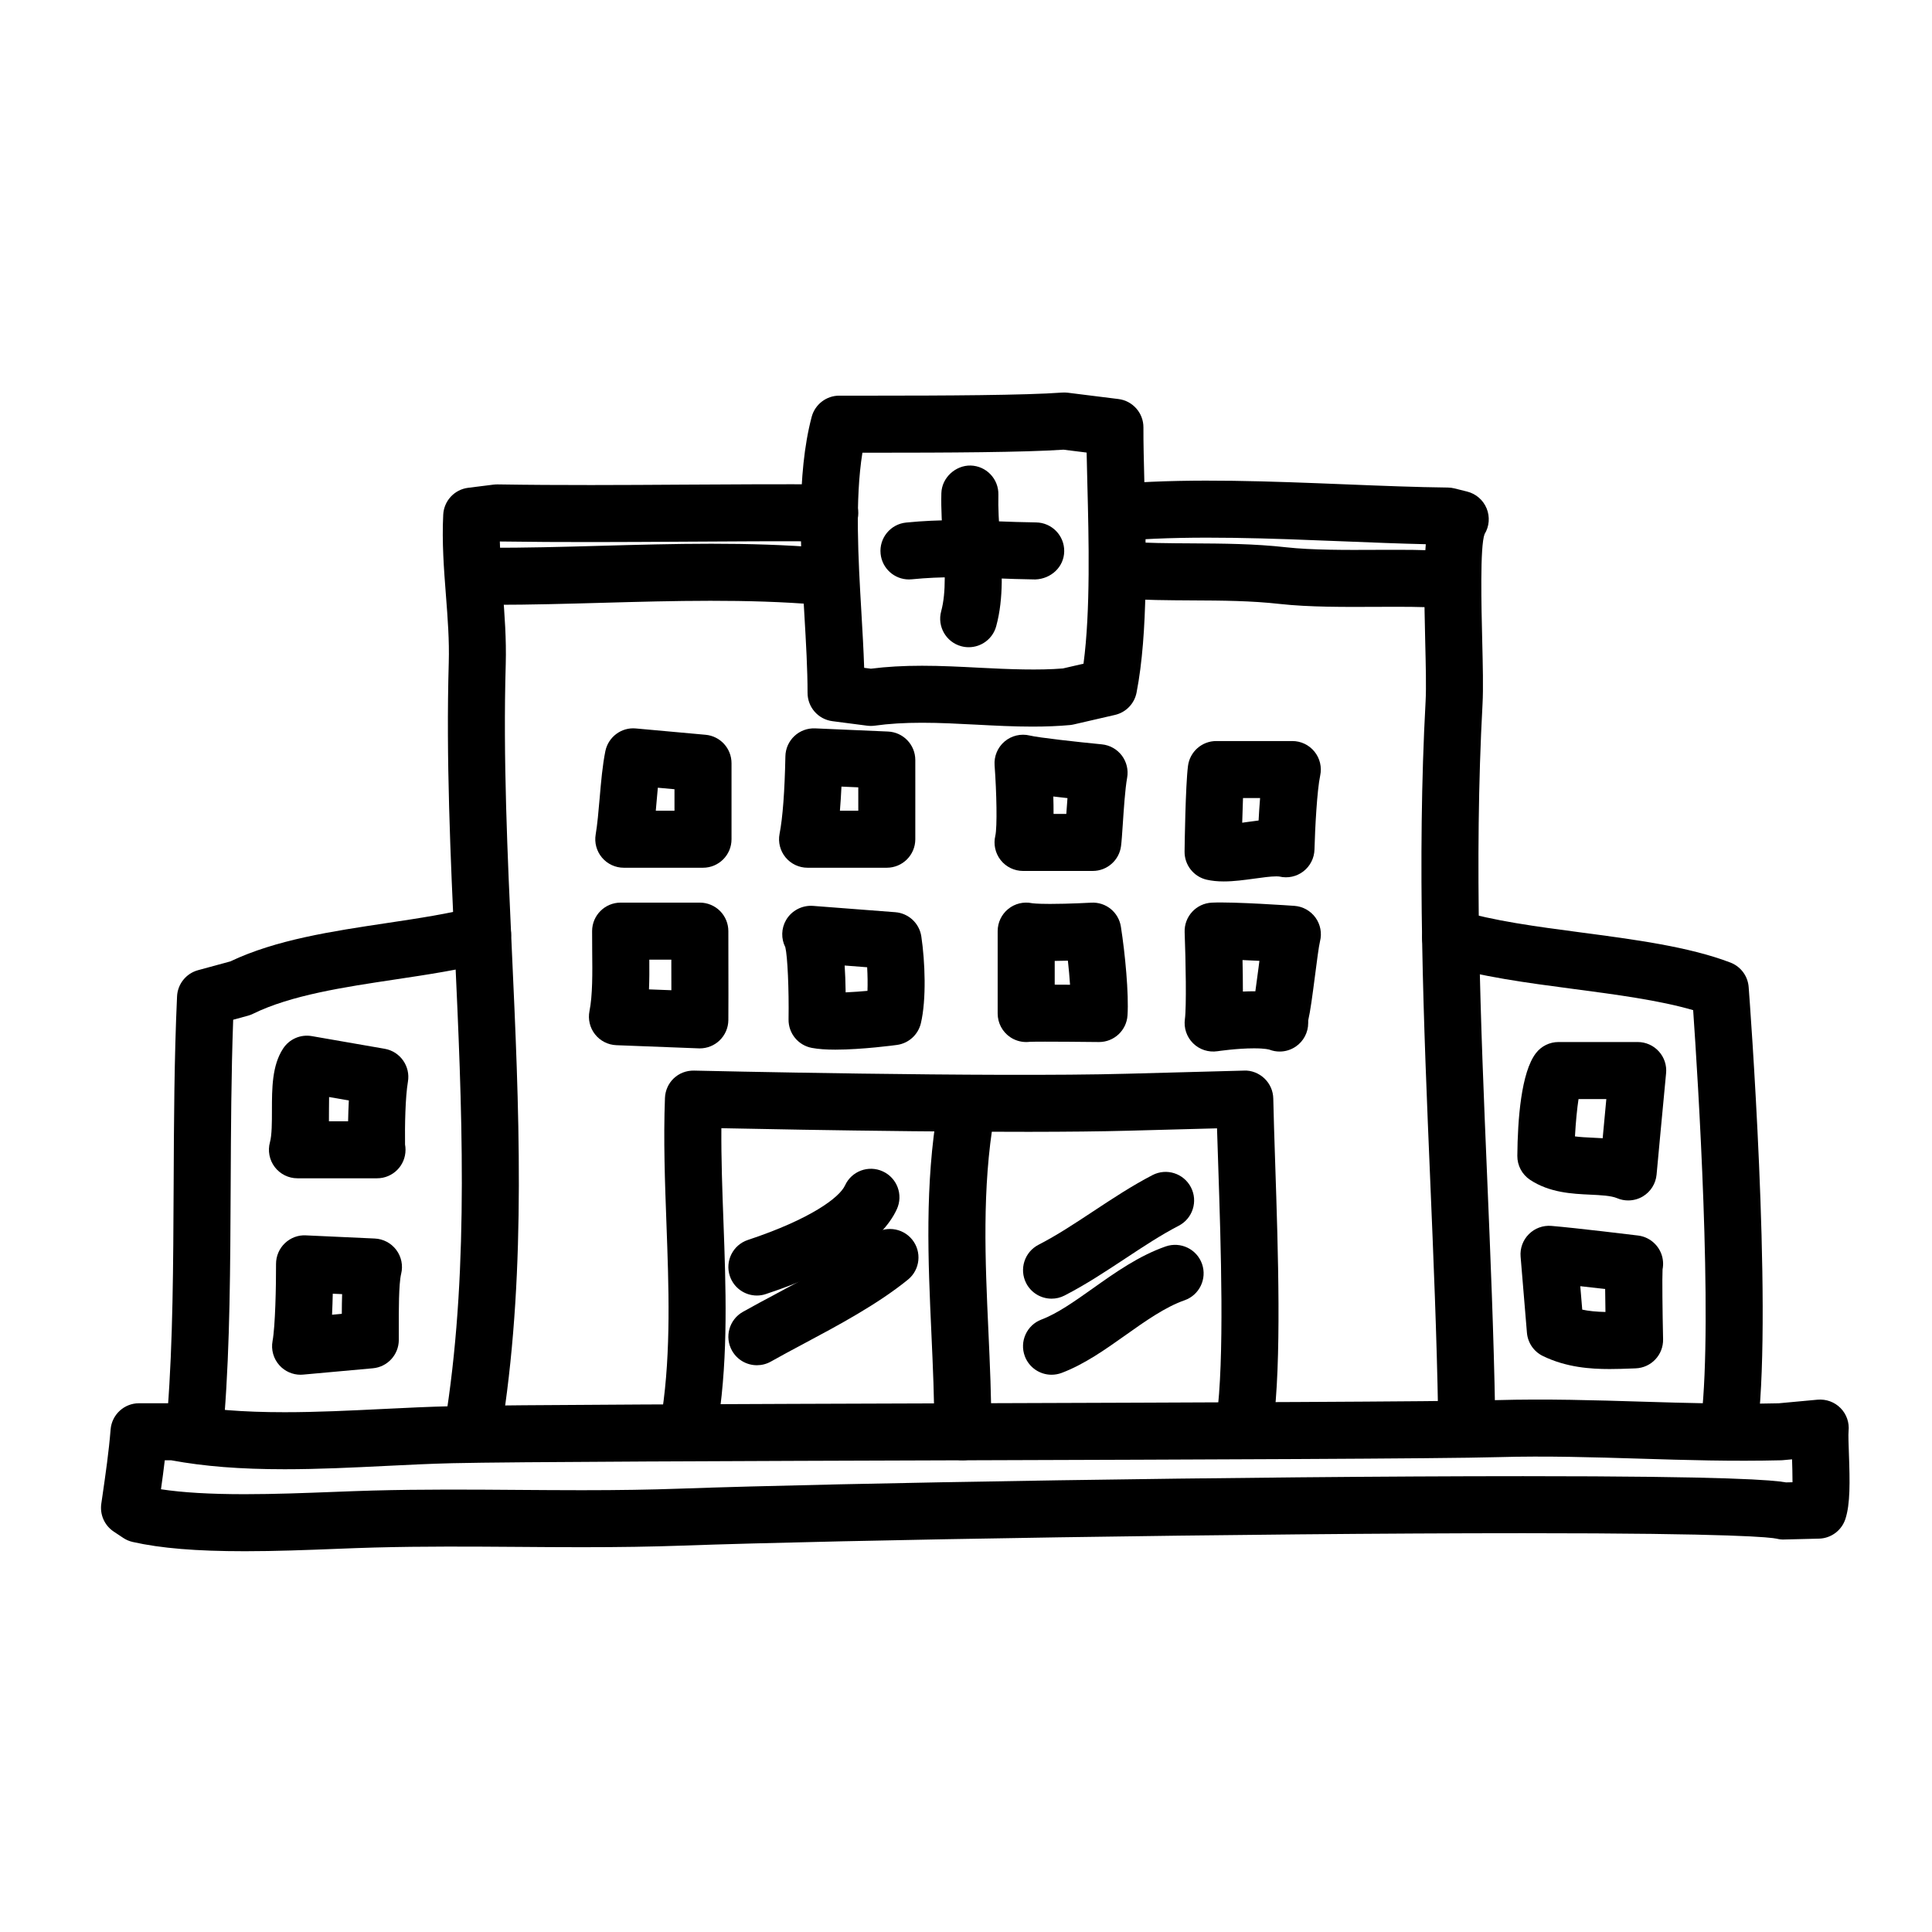
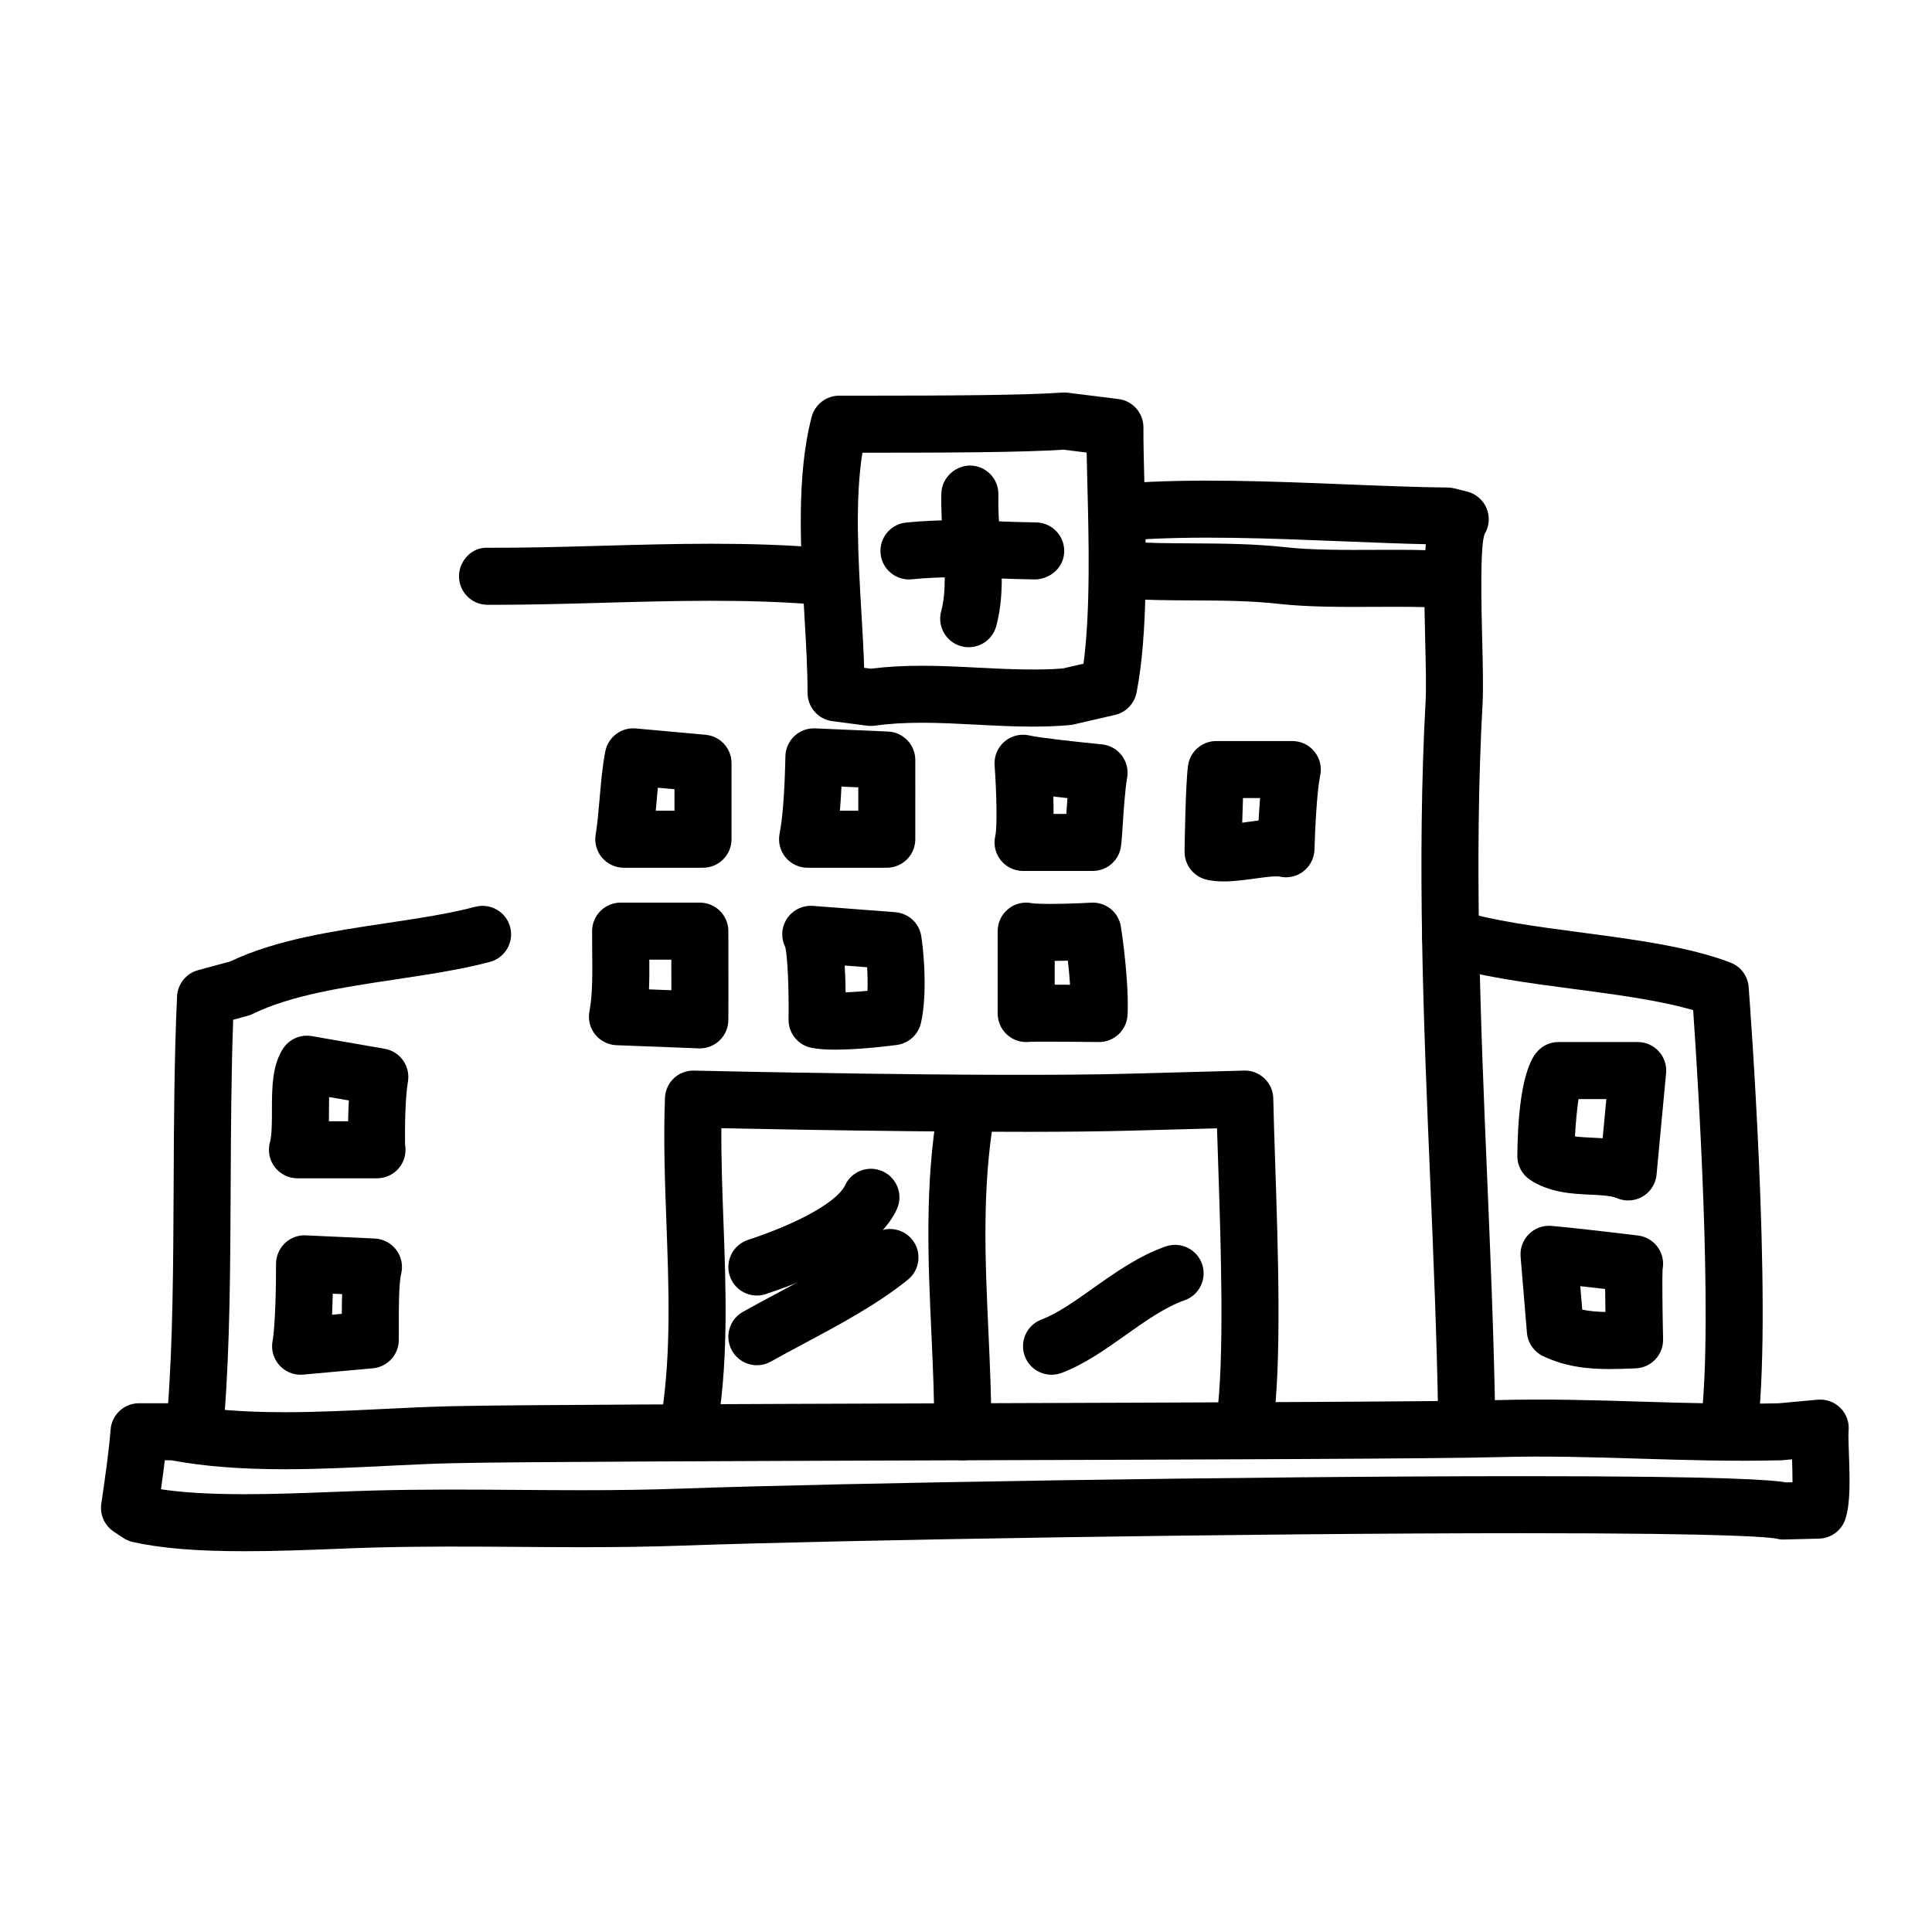
<svg xmlns="http://www.w3.org/2000/svg" fill="#000000" width="800px" height="800px" version="1.1" viewBox="144 144 512 512">
  <g>
    <path d="m399.16 530.99h-0.016c-4.176-0.012-7.551-3.402-7.543-7.57 0.02-8.578-0.363-17.062-0.77-26.047-0.883-19.375-1.789-39.418 1.719-59.918 0.707-4.117 4.641-6.871 8.723-6.176 4.117 0.707 6.879 4.609 6.176 8.723-3.234 18.895-2.363 38.102-1.516 56.68 0.398 8.766 0.812 17.828 0.785 26.766-0.004 4.172-3.391 7.543-7.559 7.543z" />
    <path d="m195.96 525.95c-0.195 0-0.395-0.004-0.59-0.02-4.16-0.324-7.273-3.953-6.953-8.117 1.41-18.211 1.5-38.387 1.602-59.738 0.074-16.582 0.152-33.727 0.902-50.023 0.152-3.273 2.398-6.082 5.562-6.941l8.566-2.332c12.07-5.75 27.008-7.992 41.469-10.16 8.5-1.273 16.523-2.484 23.438-4.312 4.055-1.043 8.172 1.34 9.238 5.371 1.066 4.035-1.336 8.172-5.371 9.238-7.719 2.047-16.539 3.367-25.07 4.648-13.586 2.039-27.641 4.152-37.715 9.105-0.43 0.211-0.883 0.383-1.344 0.508l-3.898 1.062c-0.523 14.355-0.594 29.352-0.664 43.91-0.102 21.633-0.191 42.074-1.641 60.836-0.309 3.953-3.621 6.965-7.531 6.965z" />
    <path d="m602.38 528.47c-0.289 0-0.578-0.016-0.871-0.051-4.144-0.473-7.125-4.223-6.644-8.367 3.102-27.074-0.898-90.152-2.16-108.35-8.934-2.613-20.488-4.137-31.719-5.617-12.219-1.613-24.859-3.281-34.832-6.434-3.981-1.258-6.188-5.508-4.926-9.48 1.258-3.981 5.5-6.176 9.48-4.926 8.711 2.754 20.676 4.332 32.25 5.863 14.086 1.859 28.652 3.777 39.625 7.981 2.731 1.047 4.609 3.57 4.832 6.484 0.258 3.375 6.254 83.125 2.465 116.21-0.441 3.848-3.711 6.688-7.5 6.688z" />
    <path d="m417.66 336.56c-5.012 0-10.055-0.262-14.934-0.52-4.742-0.246-9.645-0.504-14.379-0.504-4.691 0-8.781 0.25-12.496 0.77-0.672 0.09-1.355 0.098-2.019 0.012l-9.234-1.199c-3.769-0.488-6.586-3.699-6.586-7.496 0-6.223-0.406-13.227-0.84-20.645-1.012-17.34-2.156-37.004 1.926-52.496 0.883-3.316 3.883-5.629 7.312-5.629h9.234c18.184 0 40.281-0.098 49.805-0.816 0.504-0.039 1.012-0.023 1.512 0.035l13.438 1.676c3.793 0.473 6.641 3.707 6.621 7.535-0.02 4.012 0.109 9.027 0.25 14.605 0.453 17.754 1.02 39.855-2.07 55.66-0.57 2.926-2.812 5.246-5.719 5.914l-10.918 2.519c-0.336 0.082-0.68 0.133-1.023 0.168-3.051 0.277-6.285 0.41-9.879 0.41zm-29.309-16.129c5.125 0 10.227 0.266 15.16 0.523 8.02 0.418 15.852 0.715 22.172 0.191l5.457-1.258c1.879-14.031 1.391-33.195 1.023-47.605-0.074-2.953-0.145-5.758-0.195-8.348l-6.137-0.766c-10.277 0.711-31.074 0.805-50.18 0.805h-3.102c-2.004 12.488-1.098 28.121-0.281 42.137 0.301 5.164 0.59 10.137 0.746 14.871l1.785 0.23c4.125-0.531 8.57-0.781 13.551-0.781z" />
-     <path d="m269.86 526.79c-0.379 0-0.754-0.023-1.137-0.086-4.125-0.625-6.969-4.473-6.344-8.602 5.945-39.336 4.027-81.238 2.168-121.75-1.16-25.32-2.363-51.5-1.621-76.754 0.172-5.871-0.277-11.703-0.754-17.879-0.535-6.906-1.082-14.047-0.711-21.34 0.191-3.664 2.973-6.656 6.609-7.109l6.715-0.84c0.352-0.047 0.695-0.051 1.059-0.059 16.582 0.266 33.172 0.168 49.223 0.066 12.809-0.074 25.699-0.156 38.879-0.066 4.172 0.031 7.531 3.438 7.5 7.613-0.031 4.172-3.238 7.586-7.613 7.5-13.121-0.102-25.938-0.012-38.684 0.066-15.852 0.098-32.234 0.195-48.688-0.051 0.09 4.254 0.418 8.574 0.766 13.055 0.488 6.301 0.988 12.816 0.797 19.488-0.727 24.688 0.465 50.582 1.613 75.621 1.891 41.246 3.844 83.898-2.324 124.7-0.555 3.738-3.781 6.426-7.453 6.426z" />
    <path d="m532.67 525.95c-4.109 0-7.481-3.301-7.559-7.426-0.348-20.383-1.234-41.43-2.09-61.781-1.742-41.465-3.547-84.336-1.219-126.99 0.191-3.559 0.047-9.453-0.105-15.695-0.281-11.508-0.371-19.816 0.152-25.836-6.949-0.16-14.234-0.453-21.844-0.762-19.34-0.781-39.336-1.586-56.629-0.301-4.18 0.266-7.789-2.816-8.098-6.977s2.816-7.785 6.977-8.098c18.156-1.336 38.586-0.523 58.352 0.273 9.609 0.387 18.68 0.75 27.105 0.848 0.59 0.004 1.176 0.086 1.742 0.227l3.359 0.84c2.332 0.586 4.246 2.242 5.16 4.469 0.91 2.227 0.711 4.75-0.543 6.805-1.246 3.18-0.84 19.418-0.629 28.137 0.16 6.551 0.312 12.734 0.086 16.887-2.289 41.926-0.5 84.43 1.23 125.54 0.855 20.445 1.75 41.586 2.102 62.156 0.07 4.172-3.254 7.613-7.426 7.688h-0.125z" />
    <path d="m275.2 304.28c-0.68 0-1.355 0-2.031-0.004-4.176-0.016-7.543-3.414-7.527-7.586s3.516-7.754 7.586-7.527c9.754 0.035 19.594-0.227 29.977-0.52 19.289-0.535 39.242-1.094 58.785 0.543 4.16 0.348 7.25 4 6.902 8.16-0.348 4.16-4.012 7.254-8.16 6.902-18.707-1.566-38.223-1.023-57.105-0.5-9.363 0.258-19.031 0.531-28.426 0.531z" />
    <path d="m525.96 305.12c-0.211 0-0.418-0.004-0.629-0.023-4.066-0.336-10.062-0.301-16.414-0.277-8.504 0.047-18.137 0.086-25.699-0.762-7.688-0.863-15.285-0.906-23.332-0.945-6.238-0.035-12.695-0.07-19.25-0.52-4.168-0.289-7.309-3.891-7.023-8.055 0.289-4.16 3.934-7.316 8.055-7.023 6.086 0.418 12.293 0.453 18.297 0.484 8.086 0.047 16.449 0.09 24.938 1.043 6.695 0.75 15.859 0.715 23.941 0.672 6.707-0.02 13.012-0.059 17.738 0.332 4.16 0.344 7.25 3.996 6.906 8.156-0.328 3.93-3.633 6.918-7.527 6.918z" />
    <path d="m243.92 456.26h-0.102-20.992c-2.359 0-4.586-1.102-6.012-2.977-1.43-1.879-1.898-4.312-1.273-6.59 0.52-1.883 0.523-5.352 0.523-8.414 0.004-5.859 0.012-11.914 2.969-16.41 1.652-2.516 4.629-3.809 7.602-3.289l19.312 3.359c4.106 0.715 6.856 4.621 6.156 8.727-0.695 4.055-0.836 11.738-0.762 16.645 0.086 0.449 0.125 0.91 0.125 1.387 0.012 4.184-3.371 7.562-7.547 7.562zm-12.75-15.113h5.082c0.031-1.742 0.098-3.633 0.195-5.512l-5.234-0.91c-0.031 1.258-0.031 2.551-0.031 3.57-0.004 0.949-0.004 1.898-0.012 2.852z" />
    <path d="m223.66 508.32c-2.117 0-4.152-0.887-5.586-2.469-1.594-1.75-2.277-4.144-1.844-6.469 0.719-3.856 0.945-14.57 0.922-20.414-0.004-2.074 0.836-4.062 2.336-5.496 1.496-1.43 3.508-2.211 5.594-2.086 3.824 0.191 18.227 0.836 18.227 0.836 2.262 0.102 4.359 1.215 5.715 3.027 1.355 1.809 1.828 4.137 1.285 6.332-0.66 2.676-0.629 10.078-0.621 14.055 0.004 1.344 0.004 2.555 0 3.531-0.047 3.879-3.012 7.09-6.871 7.441l-18.477 1.676c-0.227 0.027-0.453 0.035-0.68 0.035zm8.527-21.473c-0.039 1.77-0.105 3.672-0.191 5.57l2.586-0.238c0.004-1.824 0.031-3.57 0.086-5.223-0.824-0.031-1.656-0.066-2.481-0.109z" />
    <path d="m330.3 373.96h-20.992c-2.227 0-4.336-0.984-5.773-2.684s-2.047-3.949-1.672-6.141c0.453-2.664 0.754-6.172 1.047-9.566 0.371-4.328 0.762-8.805 1.516-12.508 0.77-3.773 4.281-6.383 8.086-6.012l18.477 1.676c3.894 0.352 6.871 3.617 6.871 7.527v20.152c0 4.176-3.379 7.555-7.559 7.555zm-12.508-15.113h4.953v-5.691l-4.41-0.402c-0.133 1.352-0.25 2.742-0.371 4.117-0.055 0.656-0.113 1.316-0.172 1.977z" />
    <path d="m329.46 421.83c-0.098 0-0.191 0-0.293-0.004l-21.828-0.84c-2.211-0.086-4.277-1.137-5.648-2.875-1.371-1.738-1.906-3.988-1.473-6.168 0.84-4.176 0.781-10.102 0.719-15.836-0.016-1.84-0.035-3.652-0.023-5.387 0.023-4.156 3.402-7.516 7.559-7.516h20.988c2.004 0 3.93 0.797 5.352 2.215 1.414 1.422 2.211 3.344 2.207 5.352l0.012 9.391c0.012 5.148 0.02 10.309-0.012 14.168-0.016 2.047-0.863 3.996-2.336 5.406-1.414 1.348-3.281 2.094-5.223 2.094zm-13.473-15.637 5.934 0.227c0-2.016-0.004-4.121-0.012-6.227v-1.875h-5.836c0.027 2.644 0.02 5.293-0.086 7.875z" />
    <path d="m379 373.96h-20.992c-2.258 0-4.394-1.008-5.828-2.746-1.438-1.742-2.016-4.035-1.586-6.246 0.836-4.297 1.355-11.211 1.543-20.547 0.039-2.035 0.902-3.965 2.383-5.356 1.484-1.391 3.449-2.121 5.5-2.039l19.312 0.84c4.039 0.176 7.231 3.5 7.231 7.551l0.004 7.074c0.004 5.059 0.016 10.273-0.004 13.961-0.023 4.152-3.398 7.508-7.562 7.508zm-12.414-15.113h4.871c0-2.012-0.004-4.117-0.004-6.195l-4.457-0.195c-0.113 2.312-0.246 4.438-0.41 6.391z" />
    <path d="m365.39 422.17c-2.527 0-4.57-0.152-6.238-0.465-3.621-0.676-6.231-3.863-6.176-7.547 0.125-8.035-0.273-16.758-0.855-19.125-1.152-2.266-1.098-4.992 0.207-7.231 1.461-2.504 4.273-3.941 7.113-3.734l21.828 1.676c3.512 0.273 6.375 2.938 6.891 6.418 0.992 6.664 1.379 16.711-0.121 23.02-0.727 3.039-3.246 5.32-6.34 5.738-0.375 0.059-9.273 1.25-16.309 1.25zm2.453-22.297c0.133 2.016 0.223 4.367 0.262 7.117 1.965-0.086 3.988-0.238 5.785-0.402 0.066-1.926 0.039-4.082-0.086-6.254z" />
    <path d="m433.59 374.81h-18.473c-2.312 0-4.5-1.059-5.93-2.871-1.43-1.812-1.953-4.188-1.422-6.434 0.543-2.297 0.344-11.512-0.188-18.68-0.176-2.414 0.805-4.762 2.648-6.324s4.328-2.144 6.672-1.578c2.297 0.559 12.551 1.703 19.098 2.336 2.102 0.207 4.019 1.281 5.297 2.961 1.273 1.684 1.785 3.824 1.41 5.898-0.535 2.969-0.891 8.383-1.152 12.332-0.172 2.539-0.316 4.664-0.465 5.769-0.488 3.769-3.695 6.59-7.496 6.59zm-10.387-15.113h3.379c0.098-1.359 0.191-2.777 0.309-4.188-1.219-0.137-2.488-0.281-3.754-0.43 0.047 1.512 0.07 3.078 0.066 4.617z" />
    <path d="m415.95 420.15c-1.496 0-2.984-0.441-4.258-1.309-2.066-1.406-3.301-3.75-3.301-6.246v-21.84c0-2.273 1.023-4.418 2.781-5.856 1.758-1.438 4.066-2 6.297-1.547 0.031 0.004 1.09 0.195 4.816 0.195 5.019 0 10.879-0.328 10.879-0.328 3.906-0.23 7.285 2.527 7.883 6.367 1.129 7.16 2.125 17.828 1.754 23.504-0.258 3.973-3.559 7.059-7.539 7.059h-0.086c-0.016 0-15.426-0.18-18.32-0.055-0.297 0.039-0.602 0.055-0.906 0.055zm7.559-15.203c1.336 0.004 2.727 0.012 4.062 0.02-0.133-2-0.328-4.18-0.57-6.379-1.133 0.031-2.316 0.055-3.492 0.066z" />
    <path d="m468.3 377.59c-1.676 0-3.148-0.152-4.504-0.457-3.465-0.797-5.91-3.898-5.871-7.461 0.02-1.773 0.238-17.445 0.902-22.68 0.48-3.777 3.688-6.609 7.496-6.609h20.152c2.289 0 4.445 1.031 5.879 2.812 1.438 1.777 1.988 4.106 1.508 6.344-0.832 3.844-1.367 14.055-1.512 19.594-0.059 2.273-1.137 4.394-2.938 5.785-1.797 1.391-4.133 1.895-6.34 1.379 0 0-0.238-0.051-0.832-0.051-1.508 0-3.684 0.301-5.789 0.594-2.68 0.367-5.465 0.75-8.152 0.75zm5.109-22.098c-0.086 2.035-0.152 4.297-0.211 6.535 0.398-0.055 0.797-0.109 1.195-0.168 1.043-0.145 2.102-0.293 3.148-0.418 0.102-1.863 0.227-3.918 0.395-5.953h-4.527z" />
-     <path d="m483.13 422.67c-0.906 0-1.82-0.16-2.691-0.492-0.07-0.023-1.098-0.359-4.117-0.359-4.566 0-9.645 0.762-9.691 0.766-2.359 0.348-4.746-0.418-6.445-2.098-1.699-1.676-2.504-4.055-2.176-6.414 0.441-3.203 0.227-15.391-0.066-23.02-0.16-4.152 3.059-7.652 7.211-7.844 5.863-0.277 21.297 0.812 21.871 0.852 2.231 0.156 4.281 1.301 5.594 3.113 1.309 1.812 1.75 4.117 1.195 6.289-0.309 1.199-0.887 5.699-1.309 8.984-0.727 5.602-1.238 9.465-1.812 11.949l-0.008 0.715c0 2.488-1.223 4.816-3.269 6.223-1.277 0.879-2.777 1.336-4.285 1.336zm-9.848-24.246c0.059 2.625 0.102 5.562 0.098 8.348 1.09-0.051 2.203-0.082 3.305-0.07 0.297-2.074 0.598-4.434 0.832-6.191 0.086-0.648 0.168-1.273 0.242-1.875-1.457-0.078-2.984-0.148-4.477-0.211z" />
    <path d="m575.49 462.13c-0.996 0-2-0.195-2.941-0.598-1.598-0.676-4.387-0.805-7.082-0.934-4.805-0.223-10.785-0.5-15.965-3.918-2.137-1.41-3.414-3.809-3.394-6.367 0.082-9.613 1.004-22.141 4.941-27.234 1.426-1.848 3.633-2.93 5.969-2.93h20.992c2.133 0 4.168 0.902 5.598 2.484 1.438 1.582 2.133 3.691 1.918 5.82-0.629 6.418-2.516 26.824-2.516 26.824-0.223 2.402-1.57 4.551-3.641 5.789-1.184 0.707-2.531 1.062-3.879 1.062zm-14.109-16.973c1.441 0.195 3.09 0.273 4.785 0.352 0.832 0.039 1.688 0.082 2.559 0.137 0.301-3.234 0.648-6.977 0.969-10.383h-7.367c-0.379 2.469-0.738 6.09-0.945 9.895z" />
    <path d="m570.56 506.81c-4.934 0-11.406-0.395-17.688-3.457-2.398-1.164-4-3.512-4.219-6.168l-1.676-20.152c-0.188-2.215 0.613-4.398 2.188-5.969 1.57-1.578 3.754-2.371 5.969-2.188 6.59 0.551 22.297 2.469 22.965 2.551 2.82 0.344 5.203 2.242 6.184 4.906 0.484 1.328 0.578 2.734 0.312 4.07-0.121 2.266-0.023 11.117 0.141 18.5 0.098 4.137-3.148 7.578-7.285 7.723l-0.922 0.035c-1.988 0.078-3.984 0.148-5.969 0.148zm-7.25-15.746c1.738 0.379 3.738 0.574 6.152 0.621-0.047-2.363-0.074-4.367-0.082-6.082-2.047-0.238-4.336-0.504-6.59-0.75z" />
    <path d="m473.9 528.47c-0.344 0-0.684-0.02-1.039-0.07-4.137-0.57-7.027-4.379-6.465-8.516 2.152-15.703 1.16-45.535 0.438-67.312-0.109-3.367-0.215-6.574-0.312-9.551l-23.332 0.625c-29.73 0.816-87.387-0.23-108.02-0.66-0.055 8.191 0.25 16.566 0.551 24.723 0.637 17.301 1.289 35.191-1.309 52.648-0.613 4.125-4.453 6.984-8.59 6.359-4.125-0.613-6.973-4.457-6.359-8.59 2.394-16.07 1.762-33.25 1.152-49.863-0.402-10.918-0.816-22.215-0.395-33.277 0.156-4.125 3.5-7.356 7.727-7.266 0.781 0.02 78.762 1.82 114.82 0.828l30.91-0.828c1.953-0.109 3.965 0.695 5.422 2.09 1.457 1.391 2.297 3.305 2.332 5.316 0.098 4.734 0.289 10.551 0.5 16.953 0.781 23.562 1.758 52.895-0.562 69.867-0.52 3.777-3.758 6.523-7.477 6.523z" />
    <path d="m208.83 555.09c-12.828 0-22.254-0.781-29.66-2.453-0.902-0.207-1.758-0.57-2.523-1.082l-2.519-1.676c-2.422-1.617-3.699-4.484-3.285-7.367l0.293-2.016c0.871-6.035 1.699-11.738 2.176-17.66 0.309-3.934 3.59-6.961 7.527-6.961h9.234c0.48 0 0.953 0.047 1.426 0.137 7.961 1.527 16.832 2.238 27.93 2.238h0.004c8.586 0 17.422-0.434 25.973-0.852 6.125-0.301 12.176-0.598 18.055-0.734 15.93-0.383 74.105-0.574 135.71-0.777 62.207-0.207 126.53-0.418 141.45-0.84 13.113-0.367 25.996 0.02 38.398 0.402 11.812 0.359 23.98 0.727 36.328 0.438l10.332-0.957c2.277-0.195 4.492 0.609 6.086 2.223 1.594 1.617 2.371 3.863 2.125 6.117-0.098 0.863 0.012 3.793 0.09 5.941 0.273 7.613 0.367 13.312-0.922 17.305-0.984 3.059-3.793 5.16-7.008 5.238l-9.234 0.227c-0.645 0.035-1.324-0.055-1.969-0.211-1.484-0.336-10.746-1.457-67.172-1.457-72.285 0-181.07 1.805-222.95 3.293-8.039 0.289-16.48 0.418-26.555 0.418-5.703 0-11.336-0.039-16.984-0.086-12.383-0.086-24.793-0.18-38.008 0.172-3.168 0.086-6.656 0.215-10.344 0.363-7.402 0.293-15.797 0.617-24.004 0.617zm-22.168-16.418c5.723 0.875 13.035 1.305 22.168 1.305 7.914 0 16.152-0.316 23.418-0.598 3.754-0.145 7.301-0.281 10.531-0.367 13.391-0.359 25.973-0.266 38.52-0.172 5.606 0.039 11.211 0.082 16.871 0.082 9.895 0 18.164-0.133 26.023-0.414 41.996-1.496 151.05-3.305 223.48-3.305 54.992 0 66.262 1.043 69.652 1.648l1.707-0.039c0.004-2.082-0.066-4.348-0.121-6.074l-2.418 0.223c-0.172 0.016-0.336 0.023-0.508 0.031-12.785 0.324-25.34-0.059-37.43-0.434-12.203-0.371-24.777-0.766-37.508-0.402-15.113 0.43-79.535 0.641-141.83 0.84-58.805 0.191-119.61 0.395-135.39 0.77-5.758 0.137-11.68 0.43-17.68 0.727-8.727 0.43-17.754 0.871-26.711 0.871-11.754 0-21.332-0.754-30.062-2.371l-1.707-0.008c-0.301 2.598-0.648 5.16-1.008 7.688z" />
    <path d="m344.58 487.33c-3.168 0-6.117-2.004-7.168-5.176-1.316-3.961 0.828-8.238 4.785-9.551 16.641-5.531 24.27-11.246 25.746-14.461 1.738-3.793 6.219-5.457 10.02-3.707 3.789 1.742 5.457 6.227 3.707 10.02-3.941 8.578-15.625 16.148-34.711 22.484-0.785 0.266-1.586 0.391-2.379 0.391z" />
    <path d="m344.59 505.8c-2.637 0-5.195-1.379-6.586-3.84-2.055-3.633-0.777-8.242 2.856-10.297 2.762-1.562 5.805-3.184 8.973-4.875 8.566-4.566 18.27-9.742 25.262-15.41 3.238-2.629 8-2.125 10.629 1.113 2.625 3.246 2.125 8-1.113 10.629-8.117 6.578-18.5 12.117-27.66 17.004-3.055 1.629-5.981 3.188-8.641 4.695-1.18 0.668-2.461 0.98-3.719 0.98z" />
-     <path d="m422.68 488.16c-2.742 0-5.391-1.496-6.731-4.106-1.906-3.715-0.441-8.266 3.269-10.176 4.875-2.508 9.602-5.629 14.605-8.934 5.004-3.305 10.172-6.715 15.598-9.531 3.719-1.926 8.266-0.469 10.188 3.234 1.918 3.707 0.469 8.266-3.234 10.188-4.719 2.445-9.336 5.492-14.223 8.723-5.125 3.379-10.418 6.883-16.031 9.766-1.098 0.57-2.277 0.836-3.441 0.836z" />
+     <path d="m422.68 488.16z" />
    <path d="m422.67 508.32c-3.055 0-5.93-1.863-7.074-4.891-1.473-3.906 0.5-8.266 4.402-9.738 4.219-1.594 8.766-4.816 13.582-8.227 5.996-4.254 12.195-8.645 19.336-11.145 3.953-1.367 8.254 0.707 9.633 4.637 1.375 3.941-0.699 8.254-4.637 9.633-5.133 1.793-10.449 5.562-15.594 9.211-5.379 3.812-10.949 7.766-16.984 10.039-0.879 0.324-1.777 0.48-2.664 0.48z" />
    <path d="m400.72 315.52c-0.656 0-1.324-0.086-1.988-0.266-4.027-1.094-6.402-5.25-5.309-9.273 1.391-5.125 0.957-11.645 0.5-18.547-0.277-4.16-0.562-8.465-0.453-12.707 0.105-4.176 3.805-7.438 7.754-7.356 4.172 0.105 7.465 3.578 7.356 7.754-0.098 3.547 0.156 7.32 0.422 11.309 0.523 7.844 1.062 15.949-0.996 23.512-0.91 3.363-3.957 5.574-7.285 5.574z" />
    <path d="m384.88 297.56c-3.84 0-7.125-2.91-7.512-6.812-0.414-4.152 2.621-7.856 6.769-8.266 9.133-0.906 16.414-0.629 24.121-0.332 3.238 0.121 6.609 0.25 10.309 0.297 4.172 0.051 7.516 3.477 7.461 7.652-0.051 4.172-3.508 7.309-7.652 7.461-3.84-0.047-7.336-0.18-10.695-0.312-7.481-0.281-13.949-0.527-22.051 0.273-0.246 0.031-0.5 0.039-0.75 0.039z" />
  </g>
</svg>